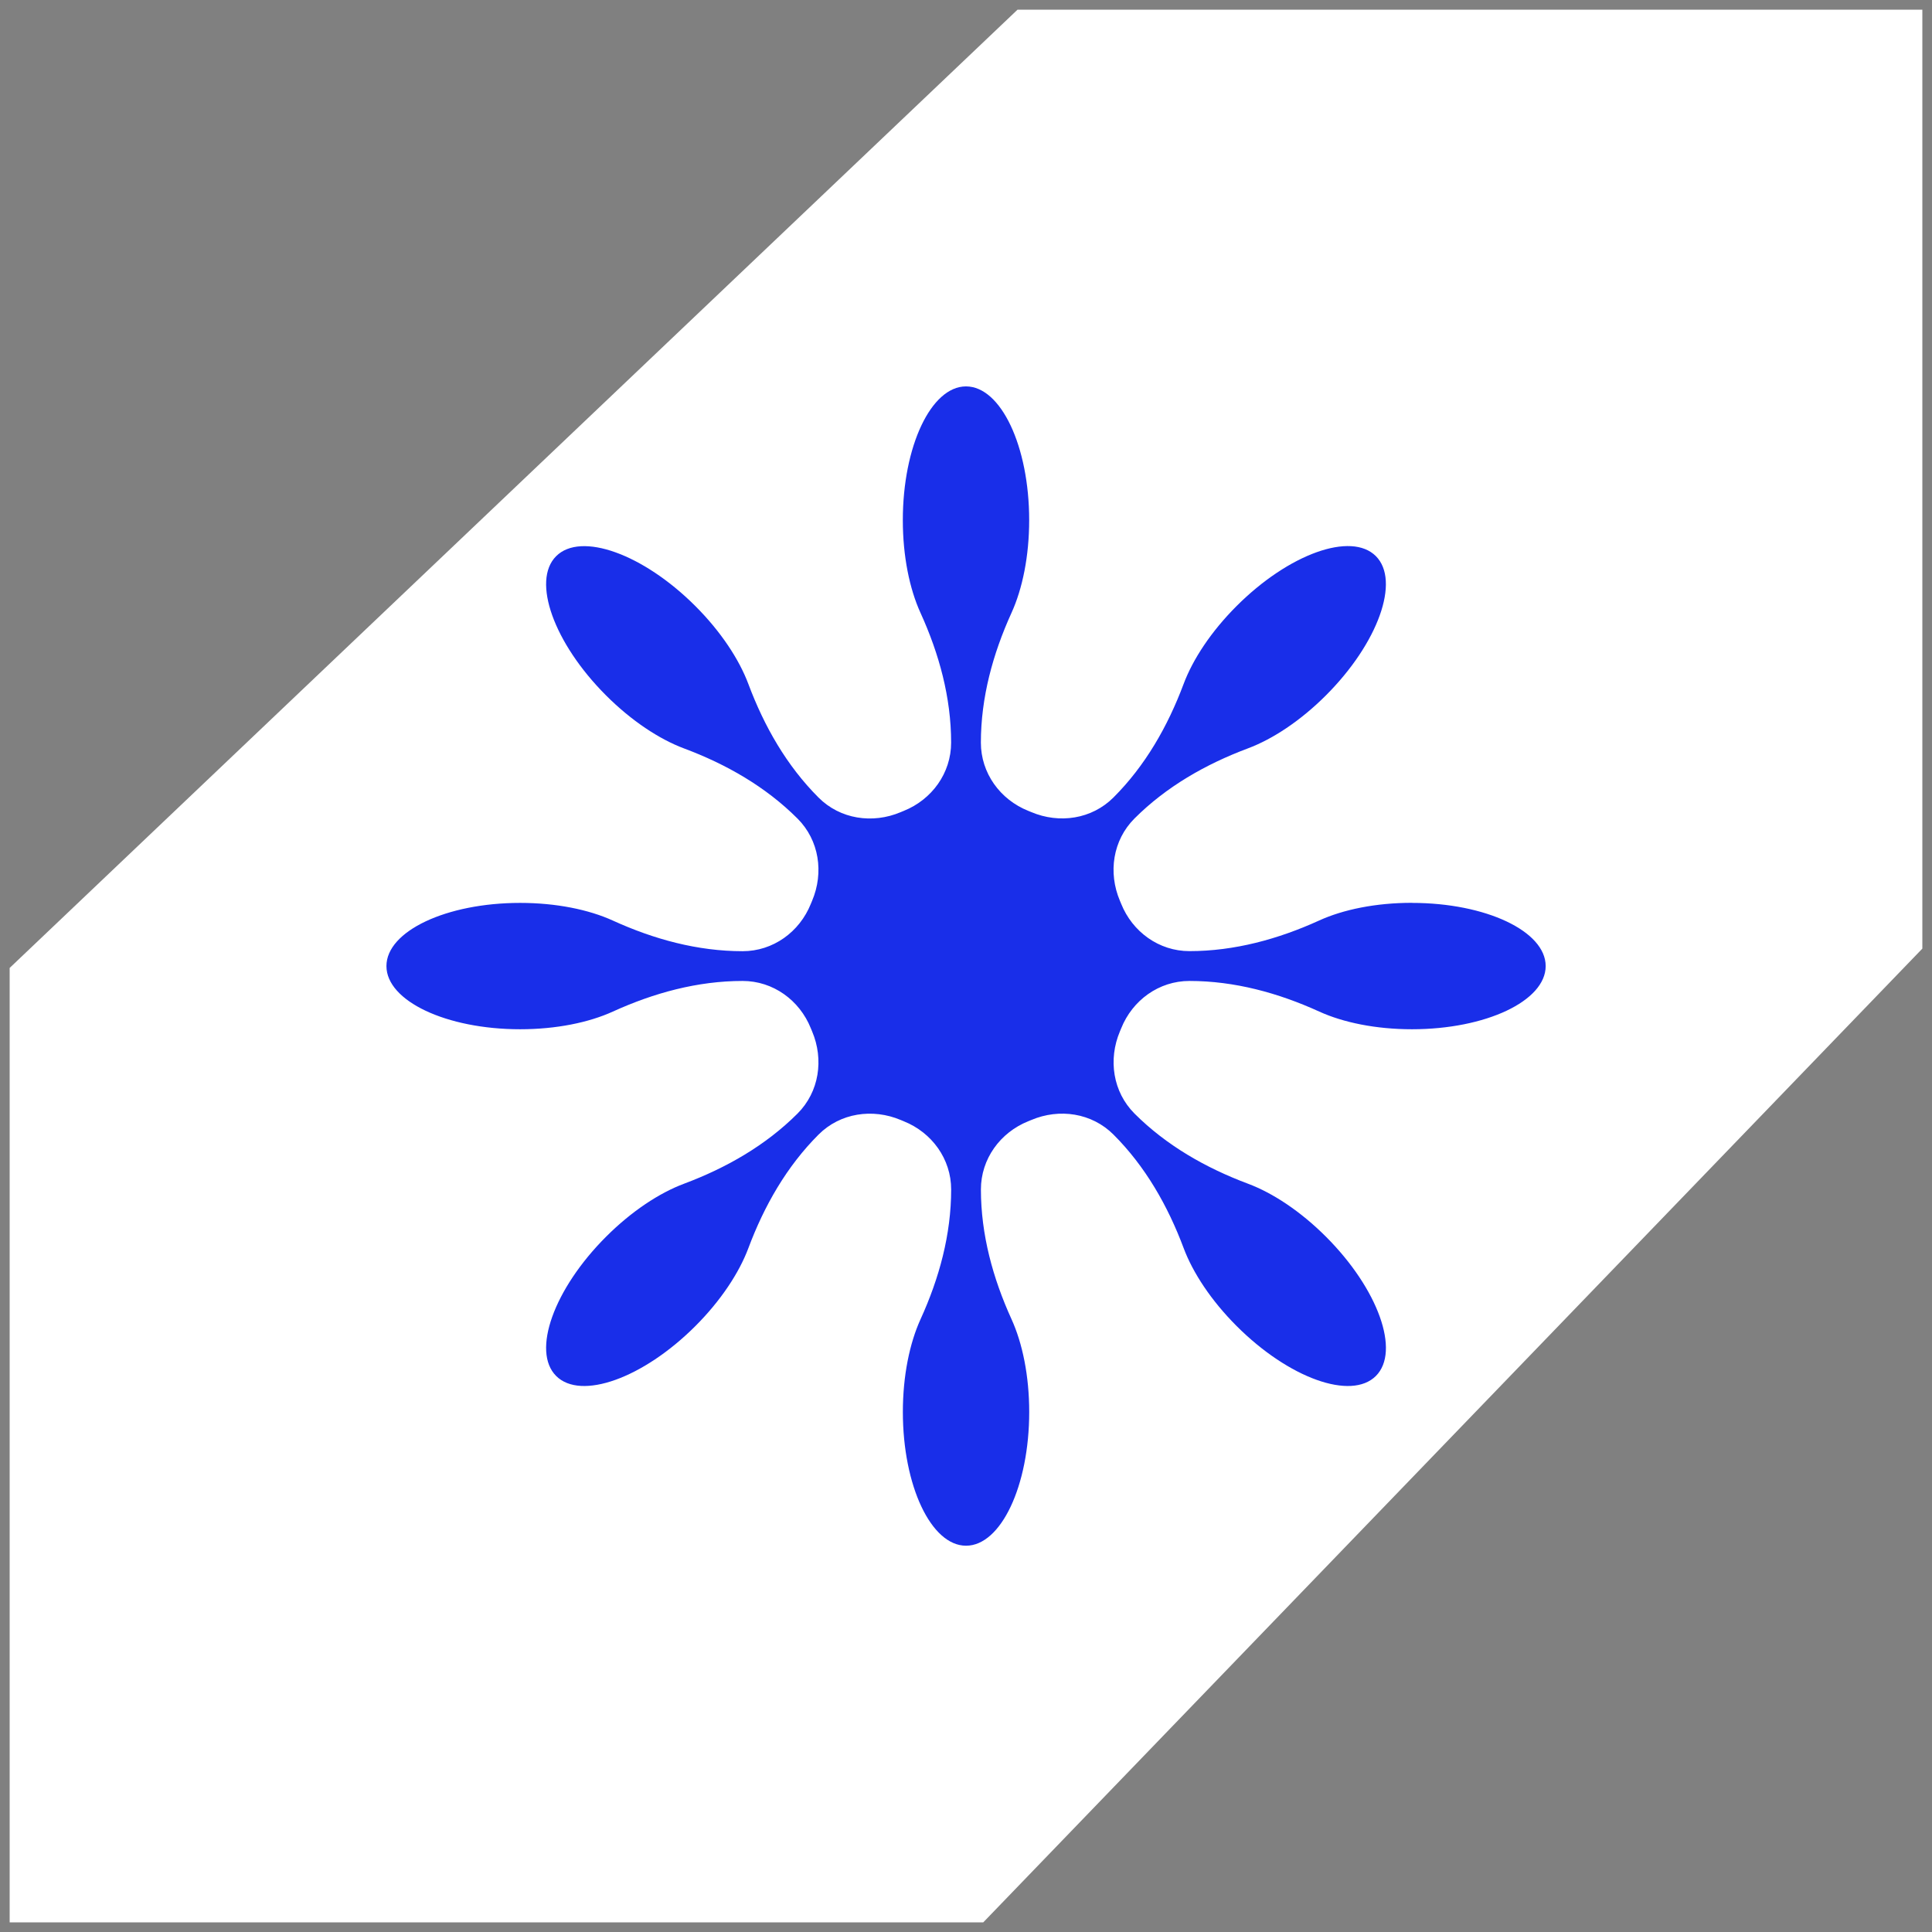
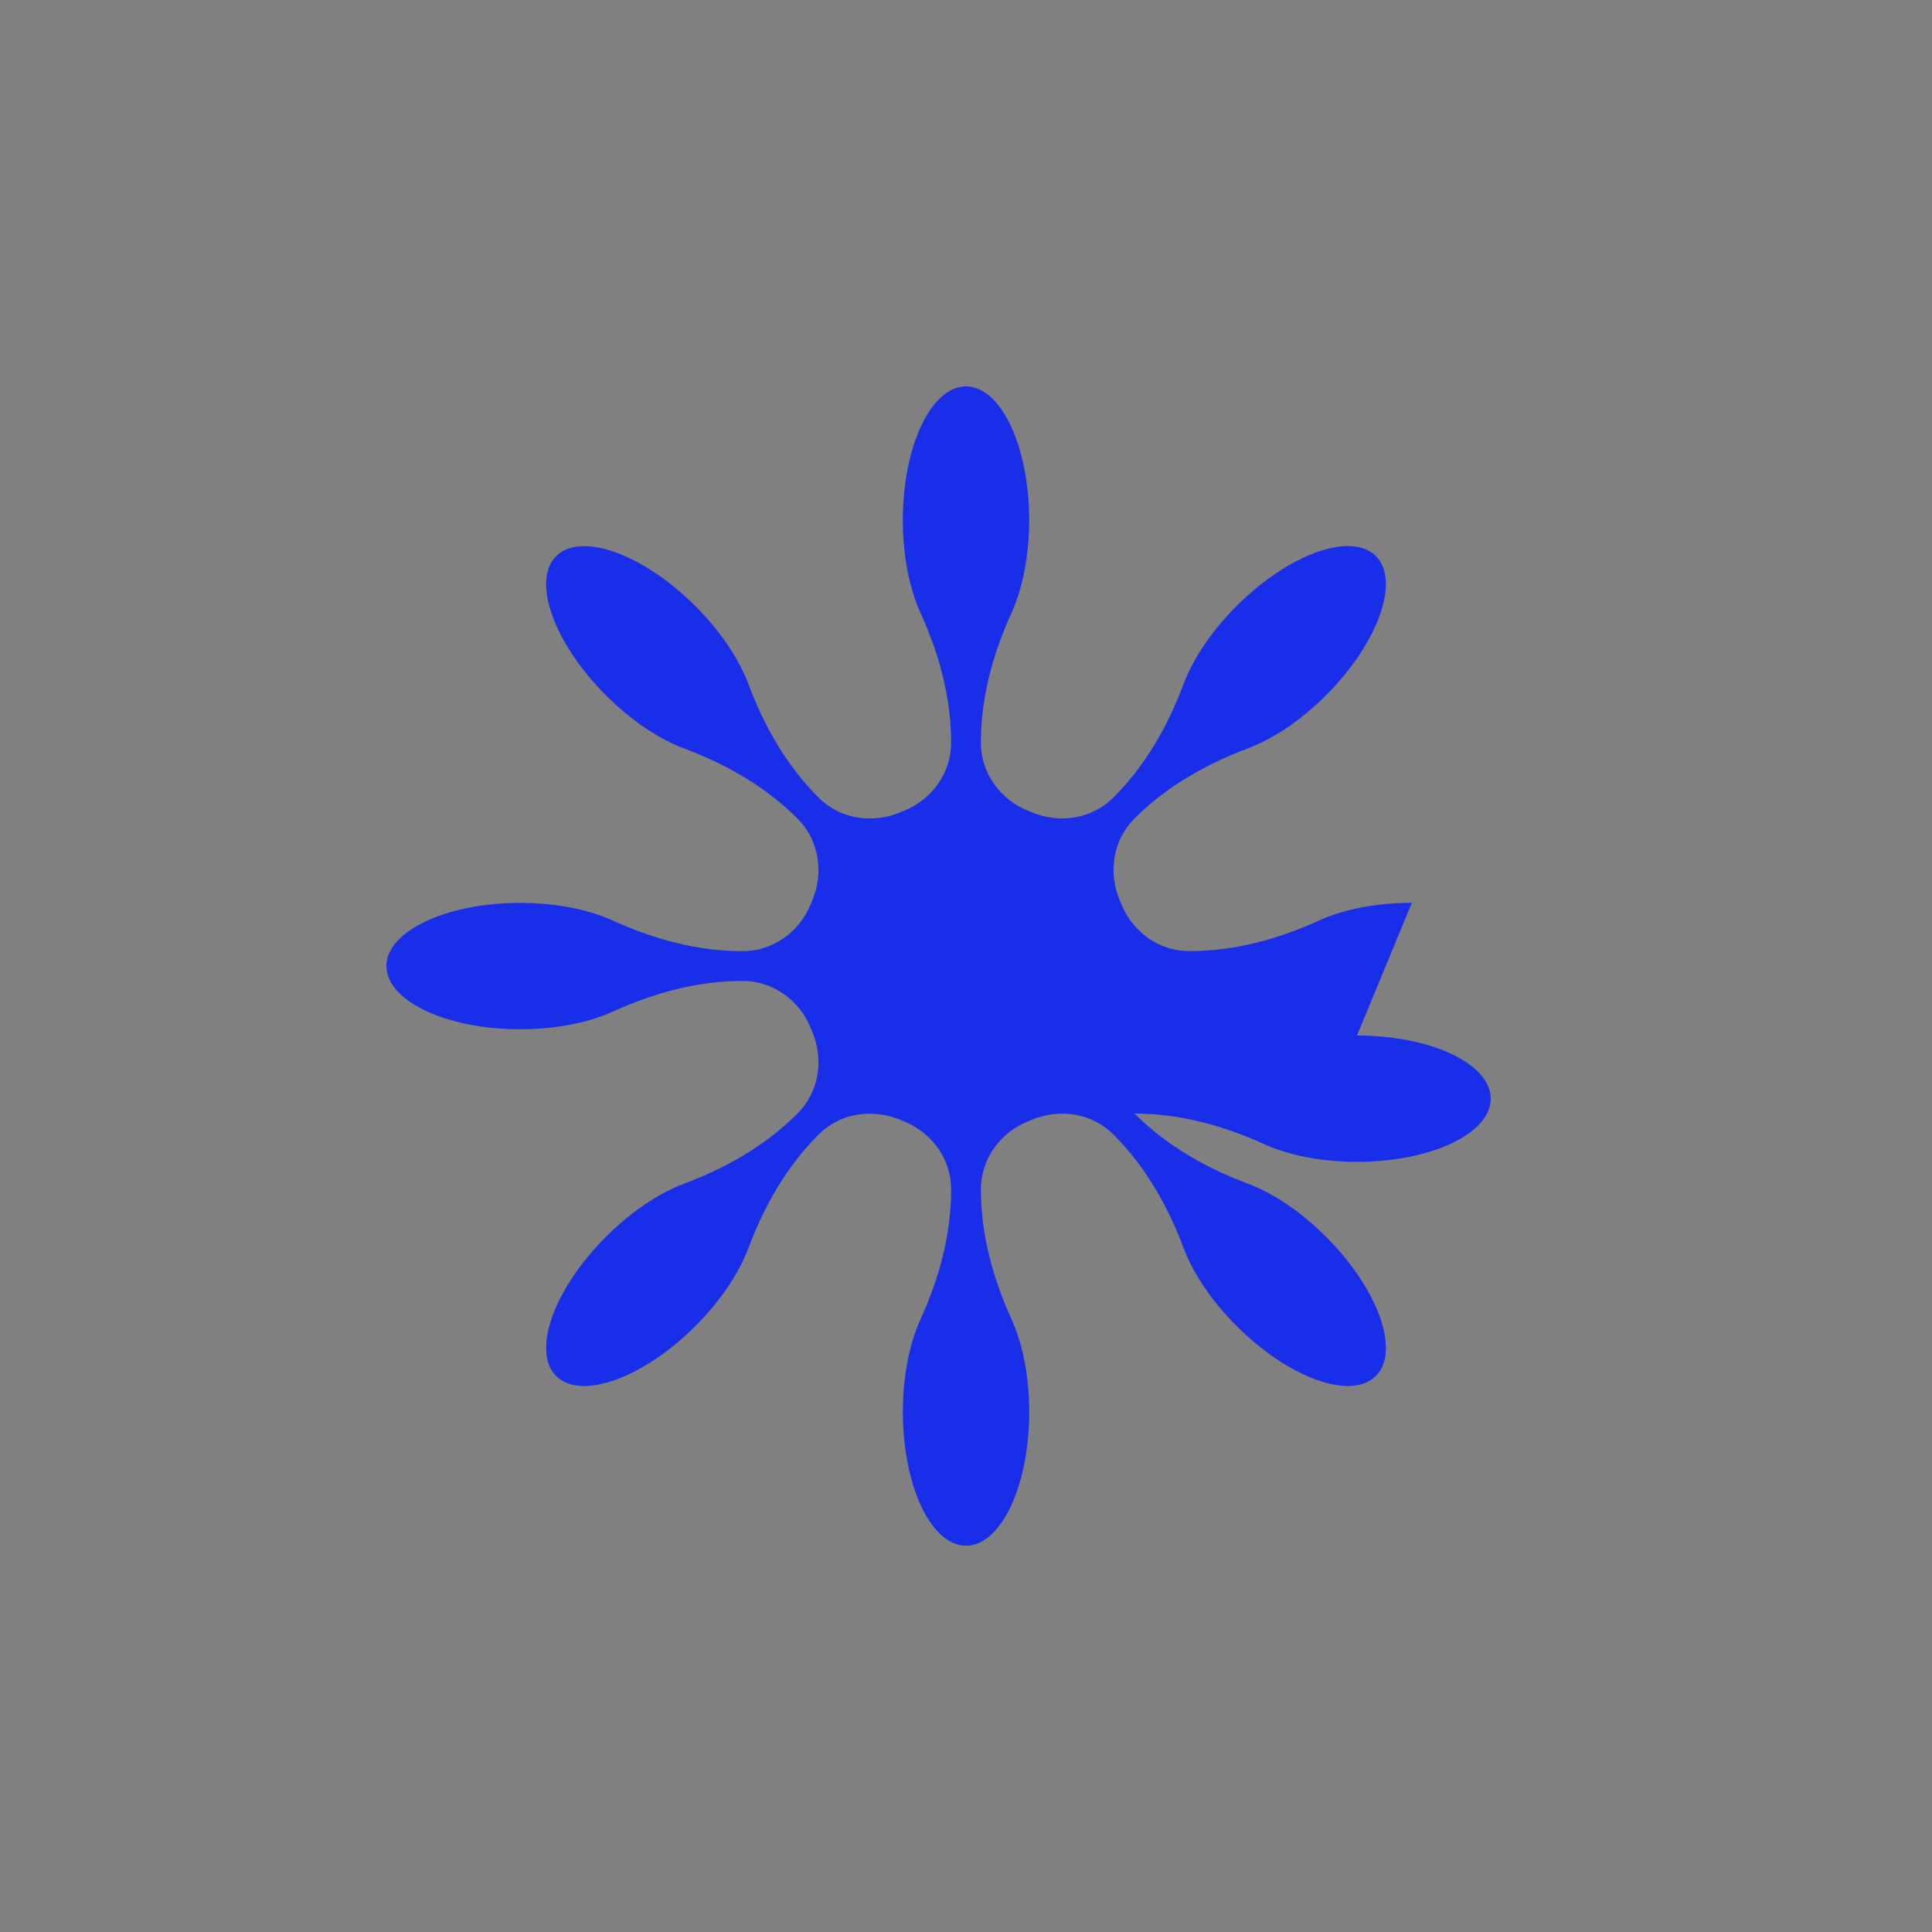
<svg xmlns="http://www.w3.org/2000/svg" id="Layer_1" viewBox="0 0 500 500">
  <rect x="0" y="0" width="500" height="500" fill="#808080" stroke="none" />
  <defs>
    <style>.cls-1{fill:#192ee9;}.cls-2{fill:#fff;}</style>
  </defs>
-   <polygon class="cls-2" points="2.5 497.5 2.5 250.5 263.34 2.5 497.5 2.5 497.5 245.5 254.47 497.5 2.5 497.5" />
-   <path class="cls-1" d="M365.39,233.65c-9.32,0-17.77,1.74-23.98,4.57-10.61,4.83-21.93,7.93-33.59,7.93h0c-7.87,0-14.74-4.96-17.67-12.27-.1-.26-.21-.51-.32-.77-3.09-7.29-1.83-15.68,3.77-21.28h0c8.25-8.25,18.44-14.06,29.36-18.15,6.39-2.39,13.6-7.13,20.19-13.72,13.52-13.52,19.3-29.65,12.92-36.04-6.38-6.38-22.52-.6-36.04,12.92-6.59,6.59-11.33,13.79-13.72,20.19-4.09,10.92-9.9,21.12-18.15,29.36h0c-5.6,5.6-13.99,6.86-21.28,3.77-.25-.11-.51-.21-.76-.31-7.31-2.93-12.27-9.79-12.27-17.66h0c0-11.66,3.1-22.98,7.93-33.6,2.83-6.21,4.57-14.66,4.57-23.97,0-19.12-7.32-34.62-16.35-34.62s-16.35,15.5-16.35,34.62c0,9.32,1.74,17.77,4.57,23.98,4.83,10.61,7.93,21.93,7.93,33.59h0c0,7.87-4.96,14.74-12.27,17.67-.26.1-.51.21-.77.32-7.29,3.09-15.68,1.83-21.27-3.77h0c-8.25-8.25-14.06-18.44-18.15-29.36-2.39-6.39-7.13-13.6-13.72-20.19-13.52-13.52-29.65-19.3-36.04-12.92-6.38,6.38-.6,22.52,12.92,36.04,6.59,6.59,13.8,11.33,20.19,13.72,10.92,4.08,21.11,9.9,29.36,18.15h0c5.6,5.6,6.86,13.99,3.77,21.28-.11.25-.21.51-.32.77-2.93,7.31-9.79,12.27-17.66,12.27h0c-11.66,0-22.98-3.09-33.59-7.93-6.21-2.83-14.66-4.57-23.98-4.57-19.12,0-34.61,7.32-34.61,16.35s15.5,16.35,34.61,16.35c9.32,0,17.77-1.74,23.98-4.57,10.61-4.83,21.93-7.93,33.59-7.93h0c7.87,0,14.73,4.96,17.66,12.27.1.26.21.51.32.77,3.09,7.29,1.83,15.68-3.77,21.28h0c-8.24,8.24-18.44,14.06-29.36,18.15-6.4,2.39-13.6,7.13-20.19,13.72-13.52,13.52-19.3,29.65-12.92,36.04,6.38,6.38,22.52.6,36.04-12.92,6.59-6.59,11.33-13.8,13.72-20.19,4.09-10.92,9.9-21.11,18.15-29.36h0c5.6-5.6,13.98-6.85,21.28-3.77.26.11.51.21.77.32,7.31,2.93,12.27,9.79,12.27,17.66h0c0,11.66-3.09,22.98-7.93,33.59-2.83,6.21-4.57,14.66-4.57,23.98,0,19.12,7.32,34.62,16.35,34.62s16.35-15.5,16.35-34.62c0-9.32-1.74-17.76-4.57-23.98-4.83-10.61-7.93-21.93-7.93-33.6h0c0-7.87,4.96-14.73,12.27-17.66.26-.1.51-.21.76-.31,7.29-3.09,15.68-1.83,21.28,3.77h0c8.25,8.24,14.06,18.44,18.15,29.36,2.39,6.39,7.13,13.6,13.72,20.19,13.52,13.52,29.65,19.3,36.04,12.92,6.38-6.38.6-22.52-12.92-36.04-6.59-6.59-13.79-11.33-20.19-13.72-10.92-4.09-21.11-9.9-29.36-18.15h0c-5.6-5.6-6.85-13.99-3.77-21.28.11-.25.21-.51.32-.77,2.93-7.31,9.79-12.27,17.67-12.27h0c11.66,0,22.98,3.09,33.6,7.93,6.21,2.83,14.66,4.57,23.98,4.57,19.12,0,34.61-7.32,34.61-16.35s-15.5-16.35-34.61-16.35Z" />
+   <path class="cls-1" d="M365.39,233.65c-9.32,0-17.77,1.74-23.98,4.57-10.61,4.83-21.93,7.93-33.59,7.93h0c-7.87,0-14.74-4.96-17.67-12.27-.1-.26-.21-.51-.32-.77-3.09-7.29-1.83-15.68,3.77-21.28h0c8.25-8.25,18.44-14.06,29.36-18.15,6.39-2.39,13.6-7.13,20.19-13.72,13.52-13.52,19.3-29.65,12.92-36.04-6.38-6.38-22.52-.6-36.04,12.92-6.59,6.59-11.33,13.79-13.72,20.19-4.09,10.92-9.9,21.12-18.15,29.36h0c-5.6,5.6-13.99,6.86-21.28,3.77-.25-.11-.51-.21-.76-.31-7.31-2.93-12.27-9.79-12.27-17.66h0c0-11.66,3.1-22.98,7.93-33.6,2.83-6.21,4.57-14.66,4.57-23.97,0-19.12-7.32-34.62-16.35-34.62s-16.35,15.5-16.35,34.62c0,9.32,1.74,17.77,4.57,23.98,4.83,10.61,7.93,21.93,7.93,33.59h0c0,7.87-4.96,14.74-12.27,17.67-.26.1-.51.21-.77.32-7.29,3.09-15.68,1.83-21.27-3.77h0c-8.25-8.25-14.06-18.44-18.15-29.36-2.39-6.39-7.13-13.6-13.72-20.19-13.52-13.52-29.65-19.3-36.04-12.92-6.38,6.38-.6,22.52,12.92,36.04,6.59,6.59,13.8,11.33,20.19,13.72,10.92,4.08,21.11,9.9,29.36,18.15h0c5.6,5.6,6.86,13.99,3.77,21.28-.11.25-.21.51-.32.77-2.93,7.31-9.79,12.27-17.66,12.27h0c-11.66,0-22.98-3.09-33.59-7.93-6.21-2.83-14.66-4.57-23.98-4.57-19.12,0-34.61,7.32-34.61,16.35s15.5,16.35,34.61,16.35c9.32,0,17.77-1.74,23.98-4.57,10.61-4.83,21.93-7.93,33.59-7.93h0c7.87,0,14.73,4.96,17.66,12.27.1.26.21.51.32.77,3.09,7.29,1.83,15.68-3.77,21.28h0c-8.24,8.24-18.44,14.06-29.36,18.15-6.4,2.39-13.6,7.13-20.19,13.72-13.52,13.52-19.3,29.65-12.92,36.04,6.38,6.38,22.52.6,36.04-12.92,6.59-6.59,11.33-13.8,13.72-20.19,4.09-10.92,9.9-21.11,18.15-29.36h0c5.6-5.6,13.98-6.85,21.28-3.77.26.11.51.21.77.32,7.31,2.93,12.27,9.79,12.27,17.66h0c0,11.66-3.09,22.98-7.93,33.59-2.83,6.21-4.57,14.66-4.57,23.98,0,19.12,7.32,34.62,16.35,34.62s16.35-15.5,16.35-34.62c0-9.32-1.74-17.76-4.57-23.98-4.83-10.61-7.93-21.93-7.93-33.6h0c0-7.87,4.96-14.73,12.27-17.66.26-.1.51-.21.76-.31,7.29-3.09,15.68-1.83,21.28,3.77h0c8.25,8.24,14.06,18.44,18.15,29.36,2.39,6.39,7.13,13.6,13.72,20.19,13.52,13.52,29.65,19.3,36.04,12.92,6.38-6.38.6-22.52-12.92-36.04-6.59-6.59-13.79-11.33-20.19-13.72-10.92-4.09-21.11-9.9-29.36-18.15h0h0c11.66,0,22.98,3.09,33.6,7.93,6.21,2.83,14.66,4.57,23.98,4.57,19.12,0,34.61-7.32,34.61-16.35s-15.5-16.35-34.61-16.35Z" />
</svg>